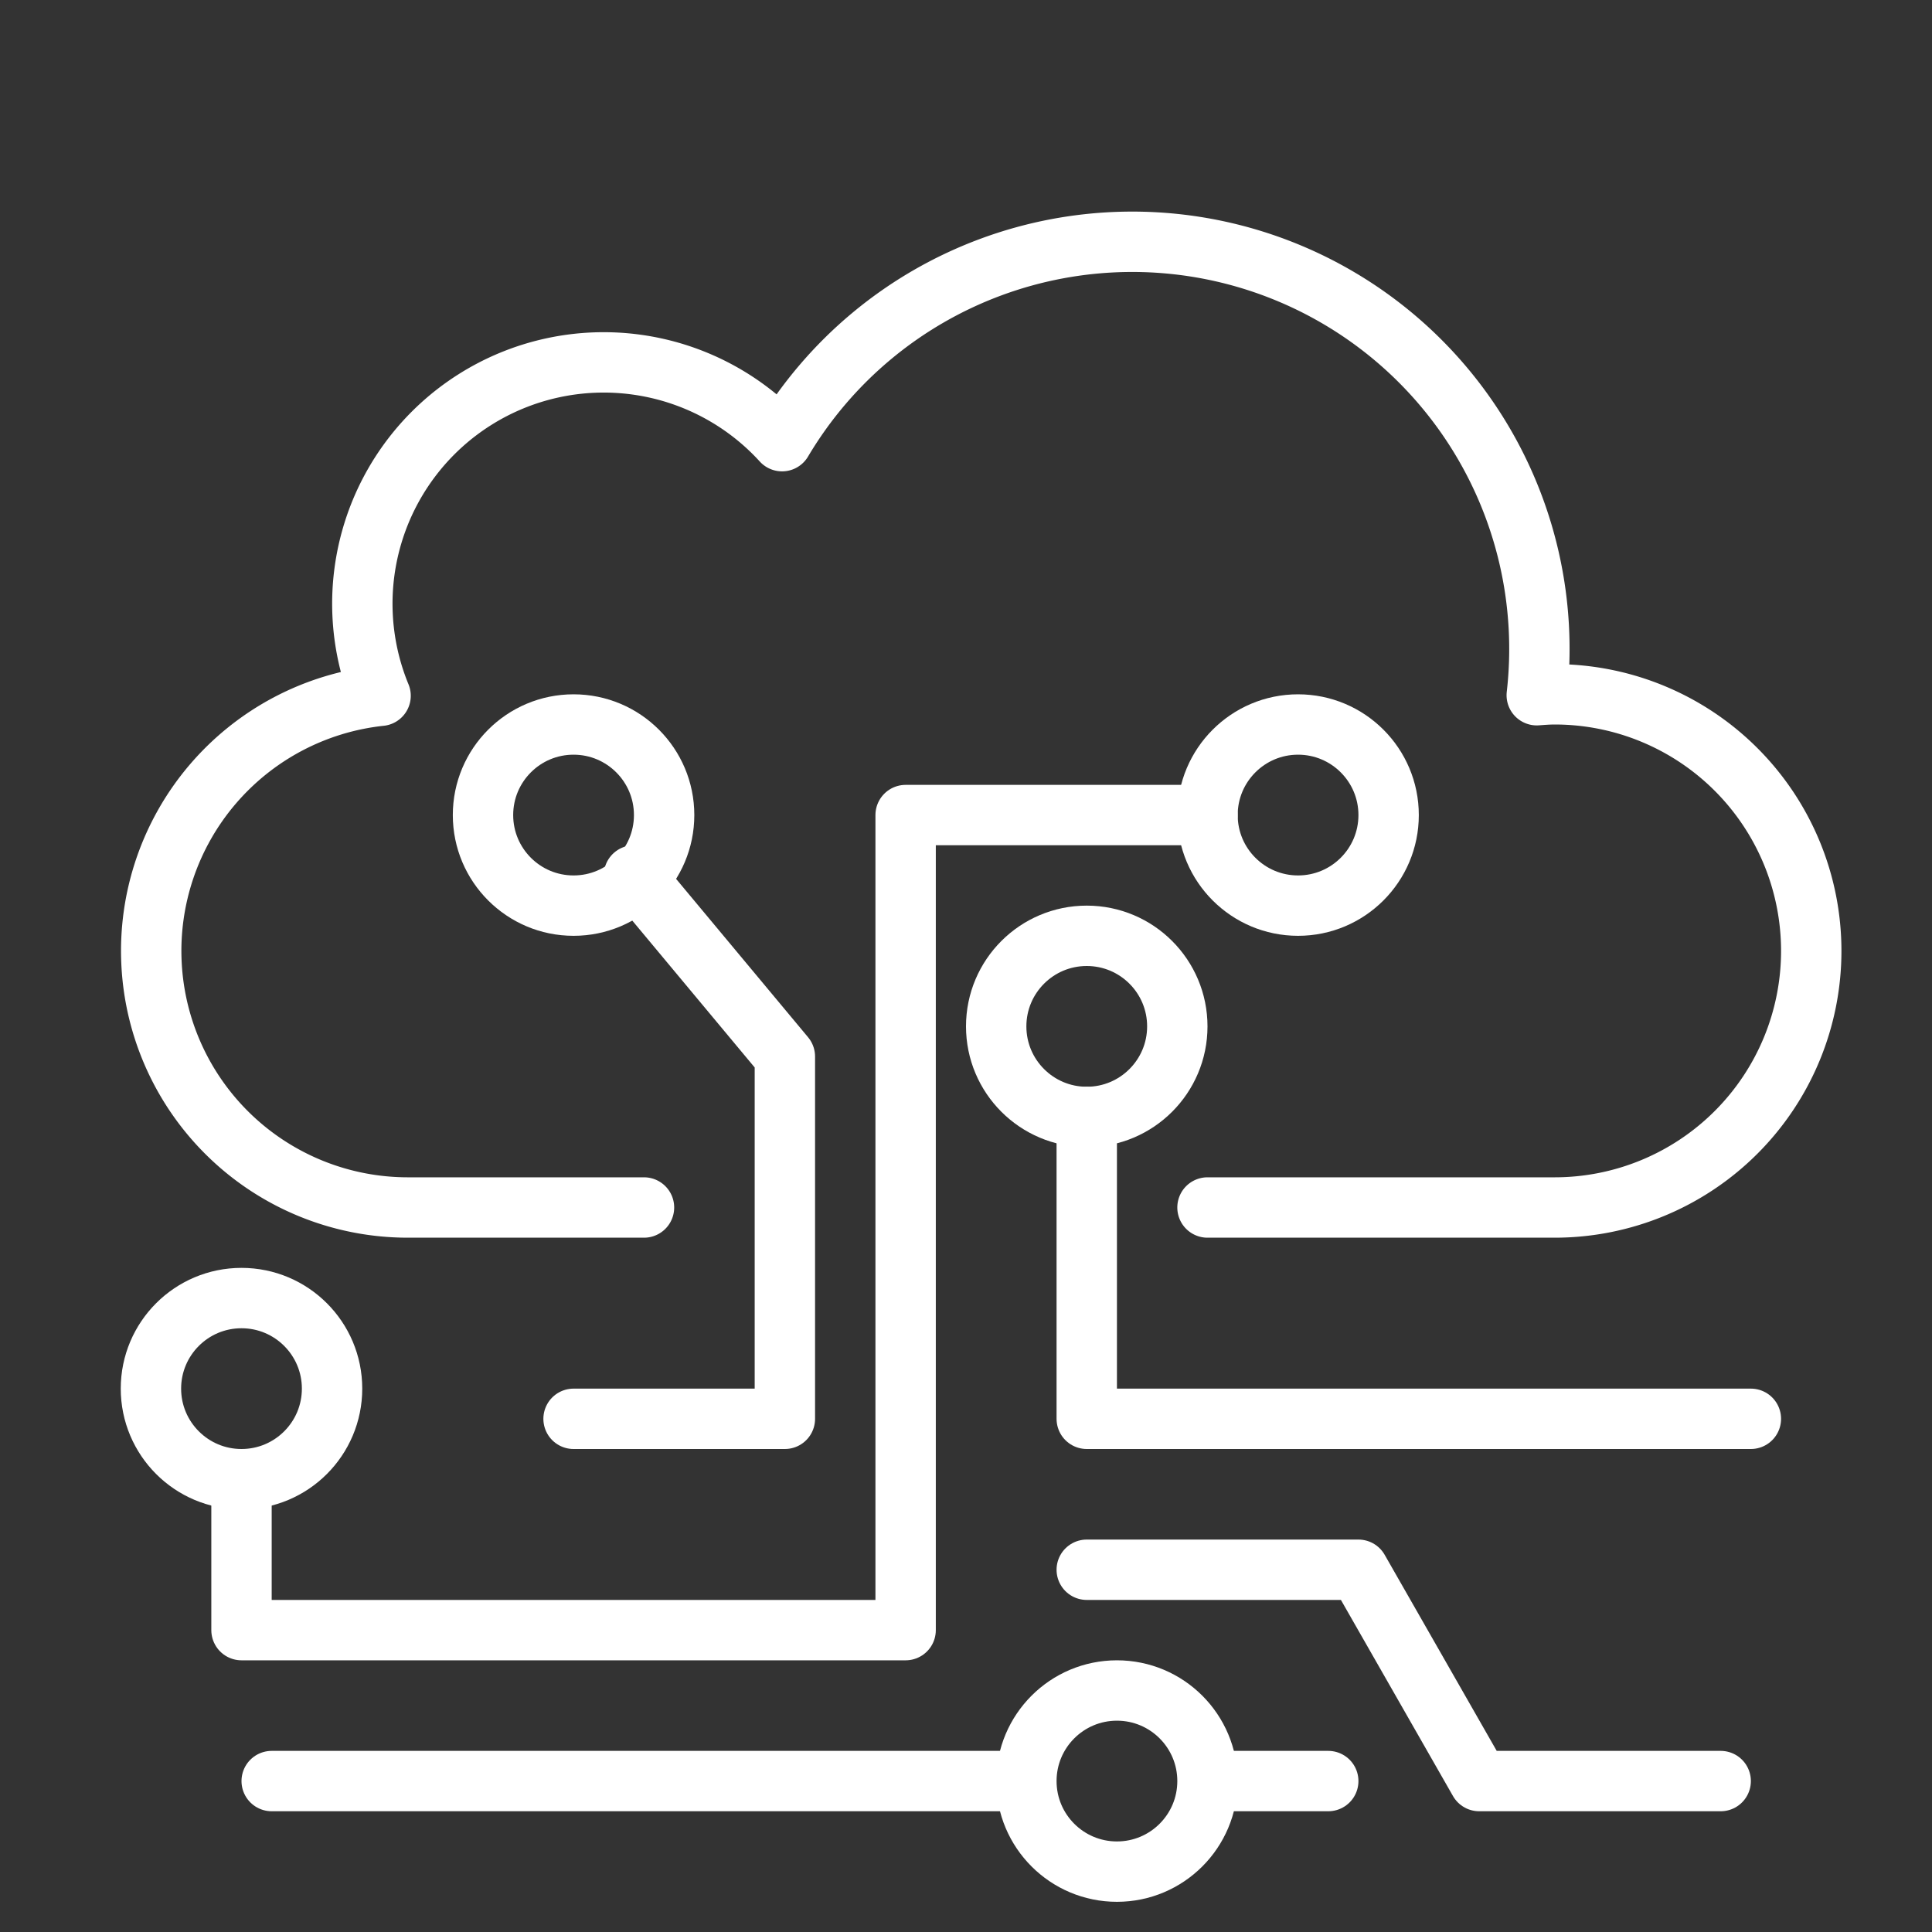
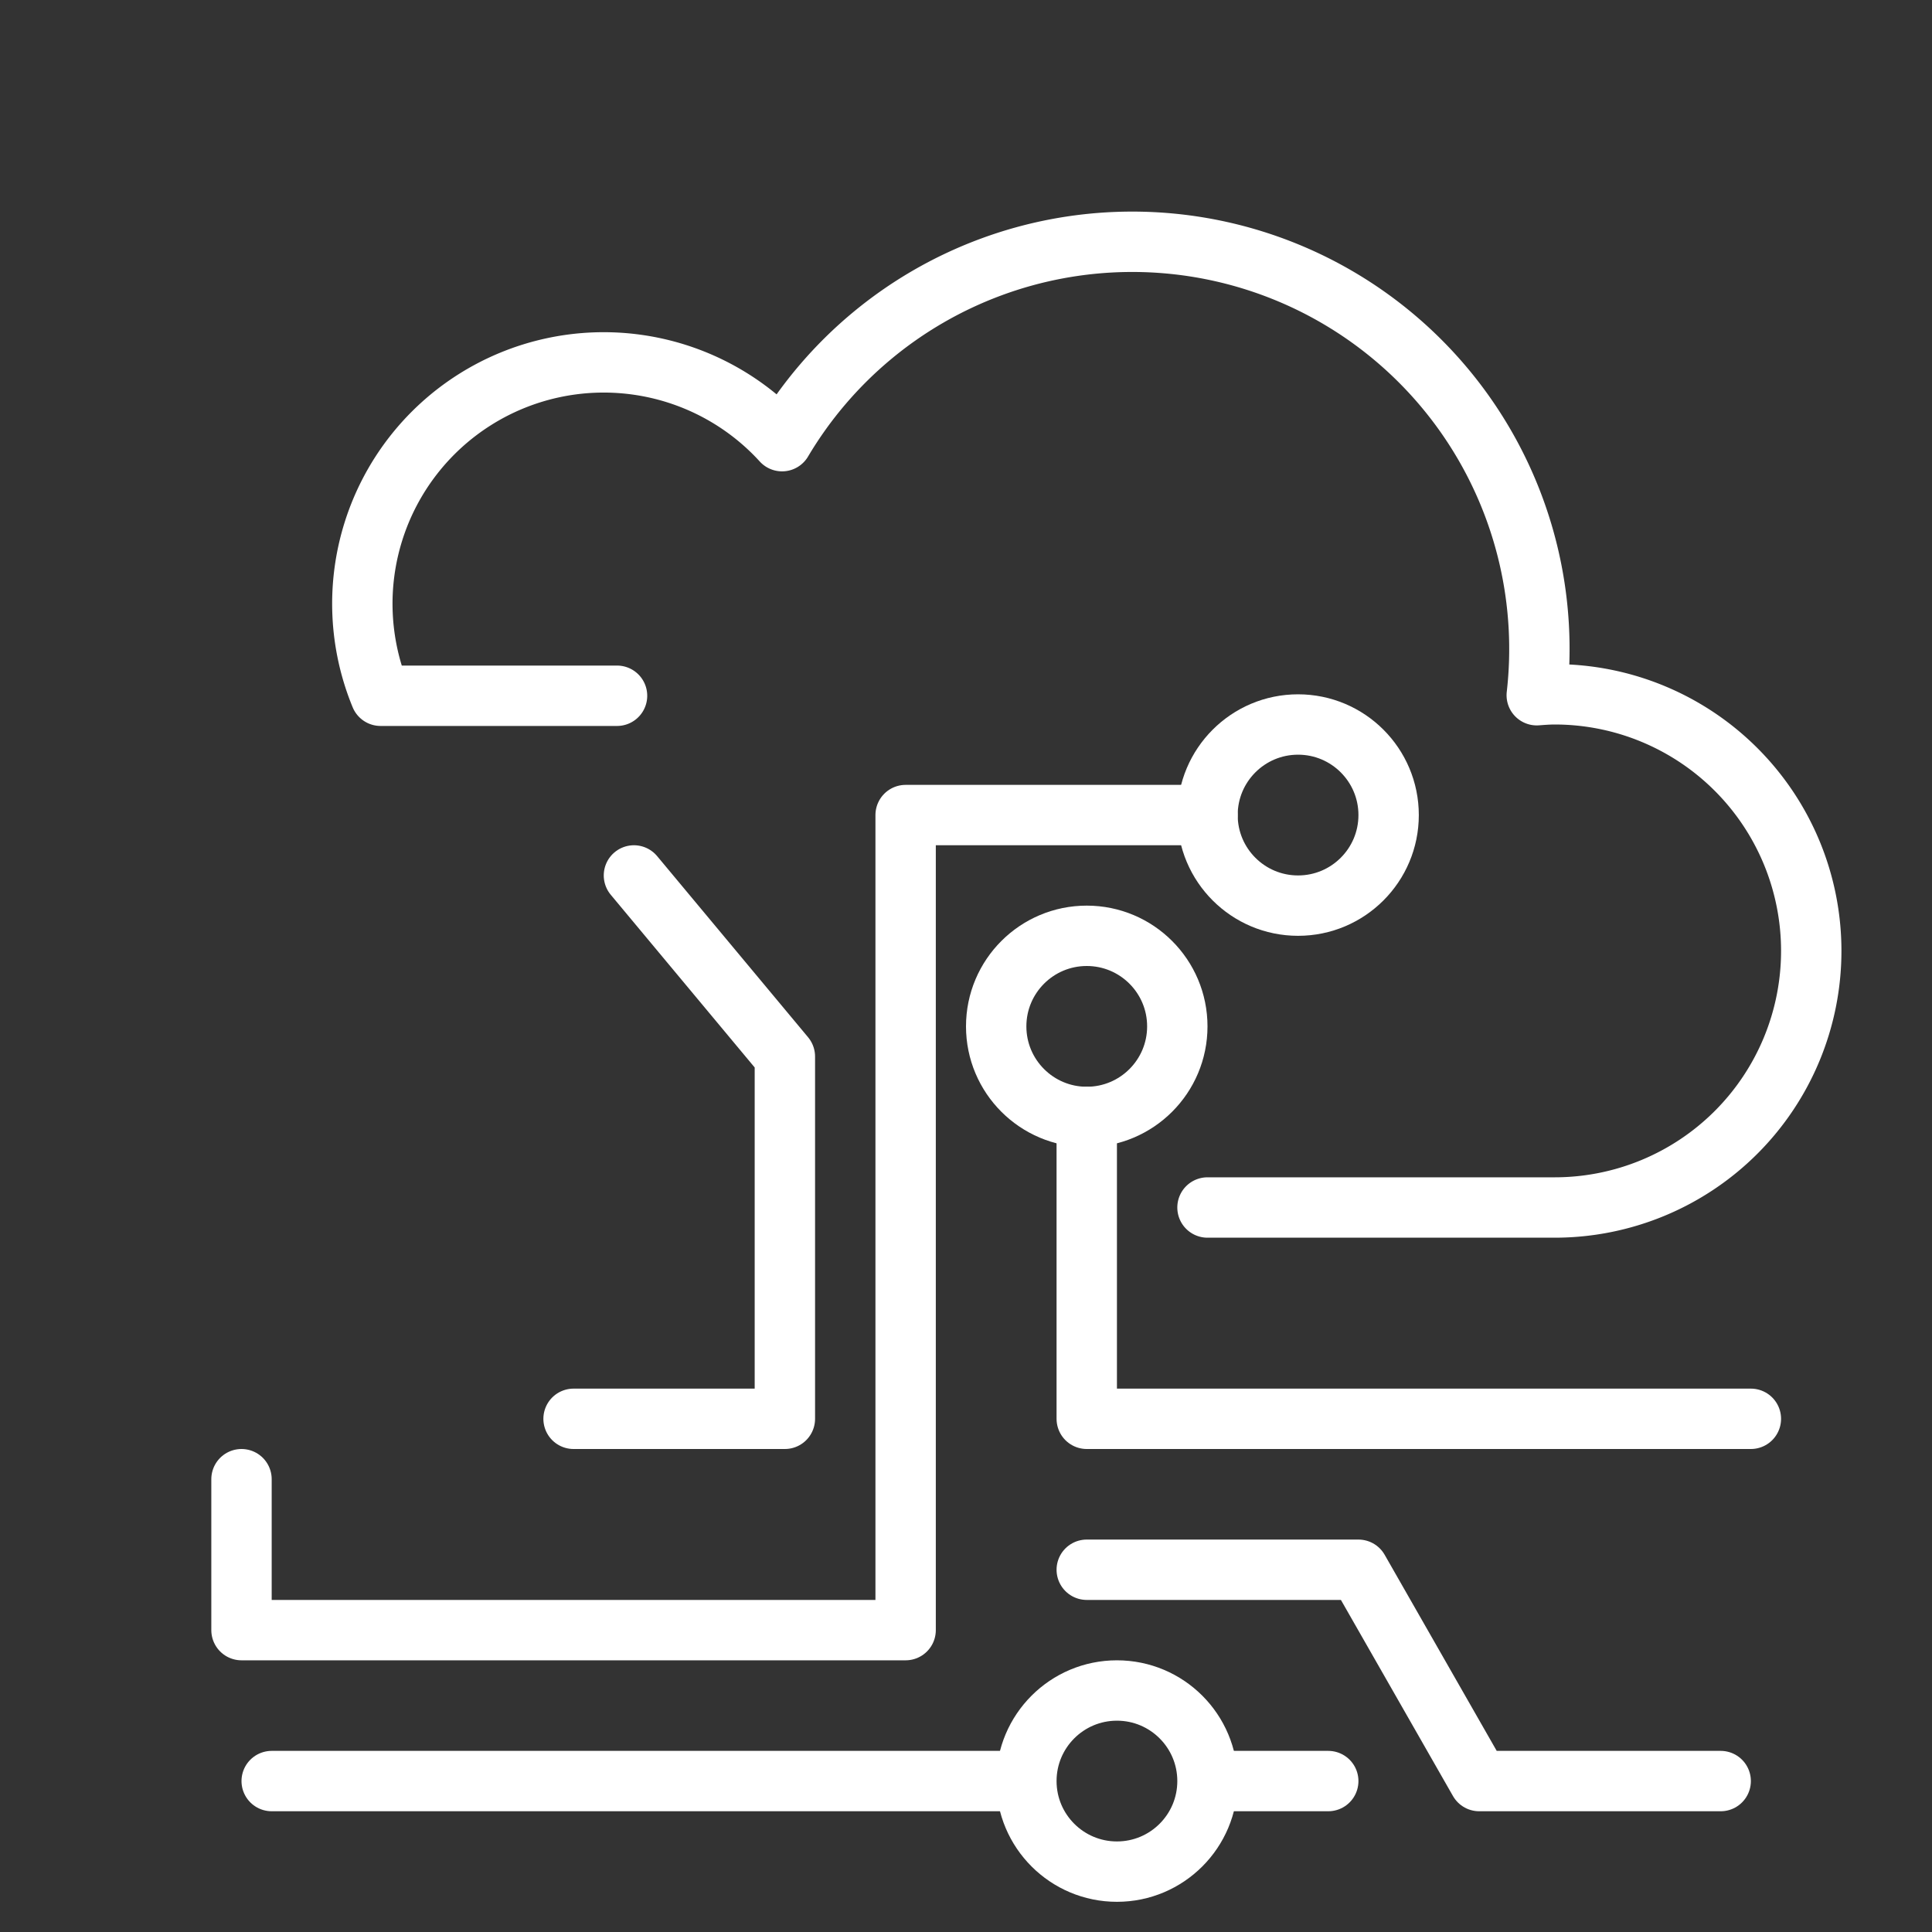
<svg xmlns="http://www.w3.org/2000/svg" id="cloud_information" viewBox="0 0 64 64">
  <rect x="0" y="0" width="64" height="64" fill="#333333" stroke="none" />
  <g fill="#fff">
-     <path d="M40,40H51.5a8.5,8.5,0,0,0,0-17c-.2,0-.4.016-.593.03a13.488,13.488,0,0,0-25-8.416,7.995,7.995,0,0,0-13.3,8.434A8.5,8.5,0,0,0,13.5,40h7.833" style="fill:none;stroke:#fff;stroke-linecap:round;stroke-linejoin:round;stroke-width:2px" />
+     <path d="M40,40H51.5a8.5,8.5,0,0,0,0-17c-.2,0-.4.016-.593.03a13.488,13.488,0,0,0-25-8.416,7.995,7.995,0,0,0-13.3,8.434h7.833" style="fill:none;stroke:#fff;stroke-linecap:round;stroke-linejoin:round;stroke-width:2px" />
    <polyline points="40 27 30 27 30 54 8 54 8 49" style="fill:none;stroke:#fff;stroke-linecap:round;stroke-linejoin:round;stroke-width:2px" />
    <polyline points="21 29 26 35 26 47 19 47" style="fill:none;stroke:#fff;stroke-linecap:round;stroke-linejoin:round;stroke-width:2px" />
    <polyline points="36 37 36 47 58 47" style="fill:none;stroke:#fff;stroke-linecap:round;stroke-linejoin:round;stroke-width:2px" />
    <circle cx="43" cy="27" r="3" style="fill:none;stroke:#fff;stroke-linecap:round;stroke-linejoin:round;stroke-width:2px" />
-     <circle cx="19" cy="27" r="3" style="fill:none;stroke:#fff;stroke-linecap:round;stroke-linejoin:round;stroke-width:2px" />
    <circle cx="36" cy="34" r="3" style="fill:none;stroke:#fff;stroke-linecap:round;stroke-linejoin:round;stroke-width:2px" />
-     <circle cx="8" cy="46" r="3" style="fill:none;stroke:#fff;stroke-linecap:round;stroke-linejoin:round;stroke-width:2px" />
    <polyline points="36 52 45 52 49 59 57 59" style="fill:none;stroke:#fff;stroke-linecap:round;stroke-linejoin:round;stroke-width:2px" />
    <line style="fill:none;stroke:#fff;stroke-linecap:round;stroke-linejoin:round;stroke-width:2px" x1="40.326" x2="44" y1="59" y2="59" />
    <line style="fill:none;stroke:#fff;stroke-linecap:round;stroke-linejoin:round;stroke-width:2px" x1="9" x2="33.64" y1="59" y2="59" />
    <circle cx="37" cy="59" r="3" style="fill:none;stroke:#fff;stroke-linecap:round;stroke-linejoin:round;stroke-width:2px" />
  </g>
</svg>